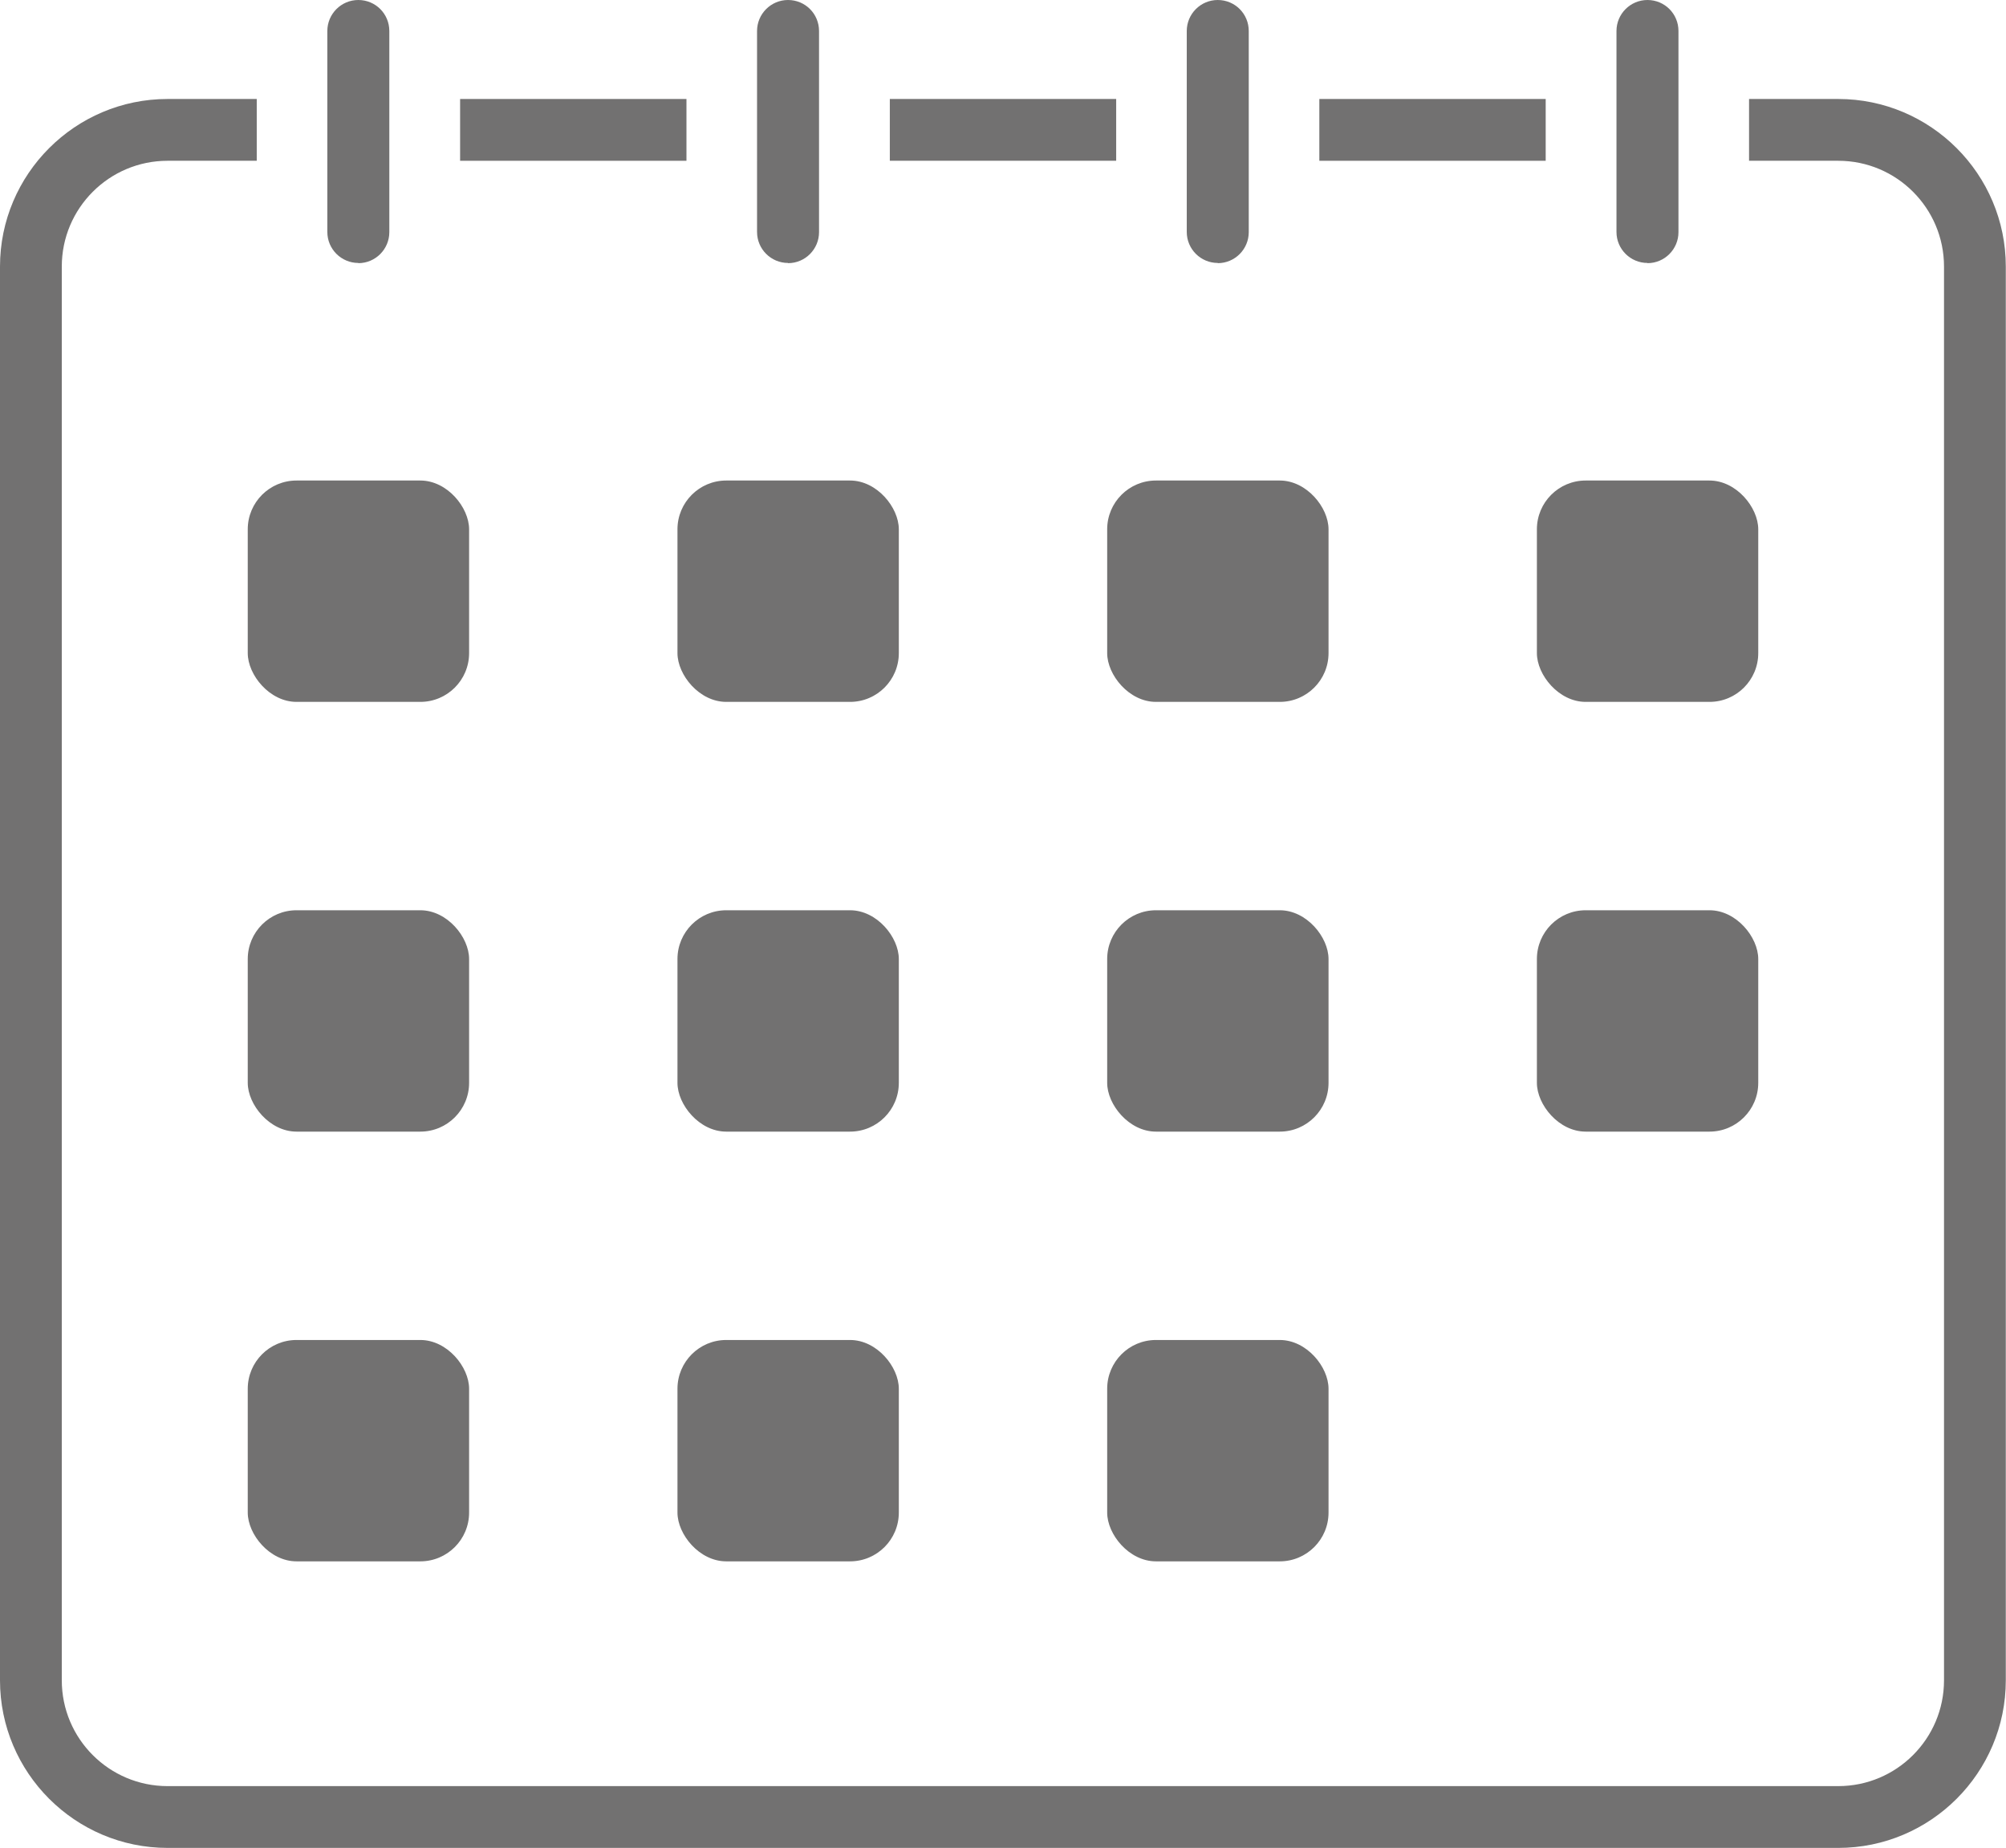
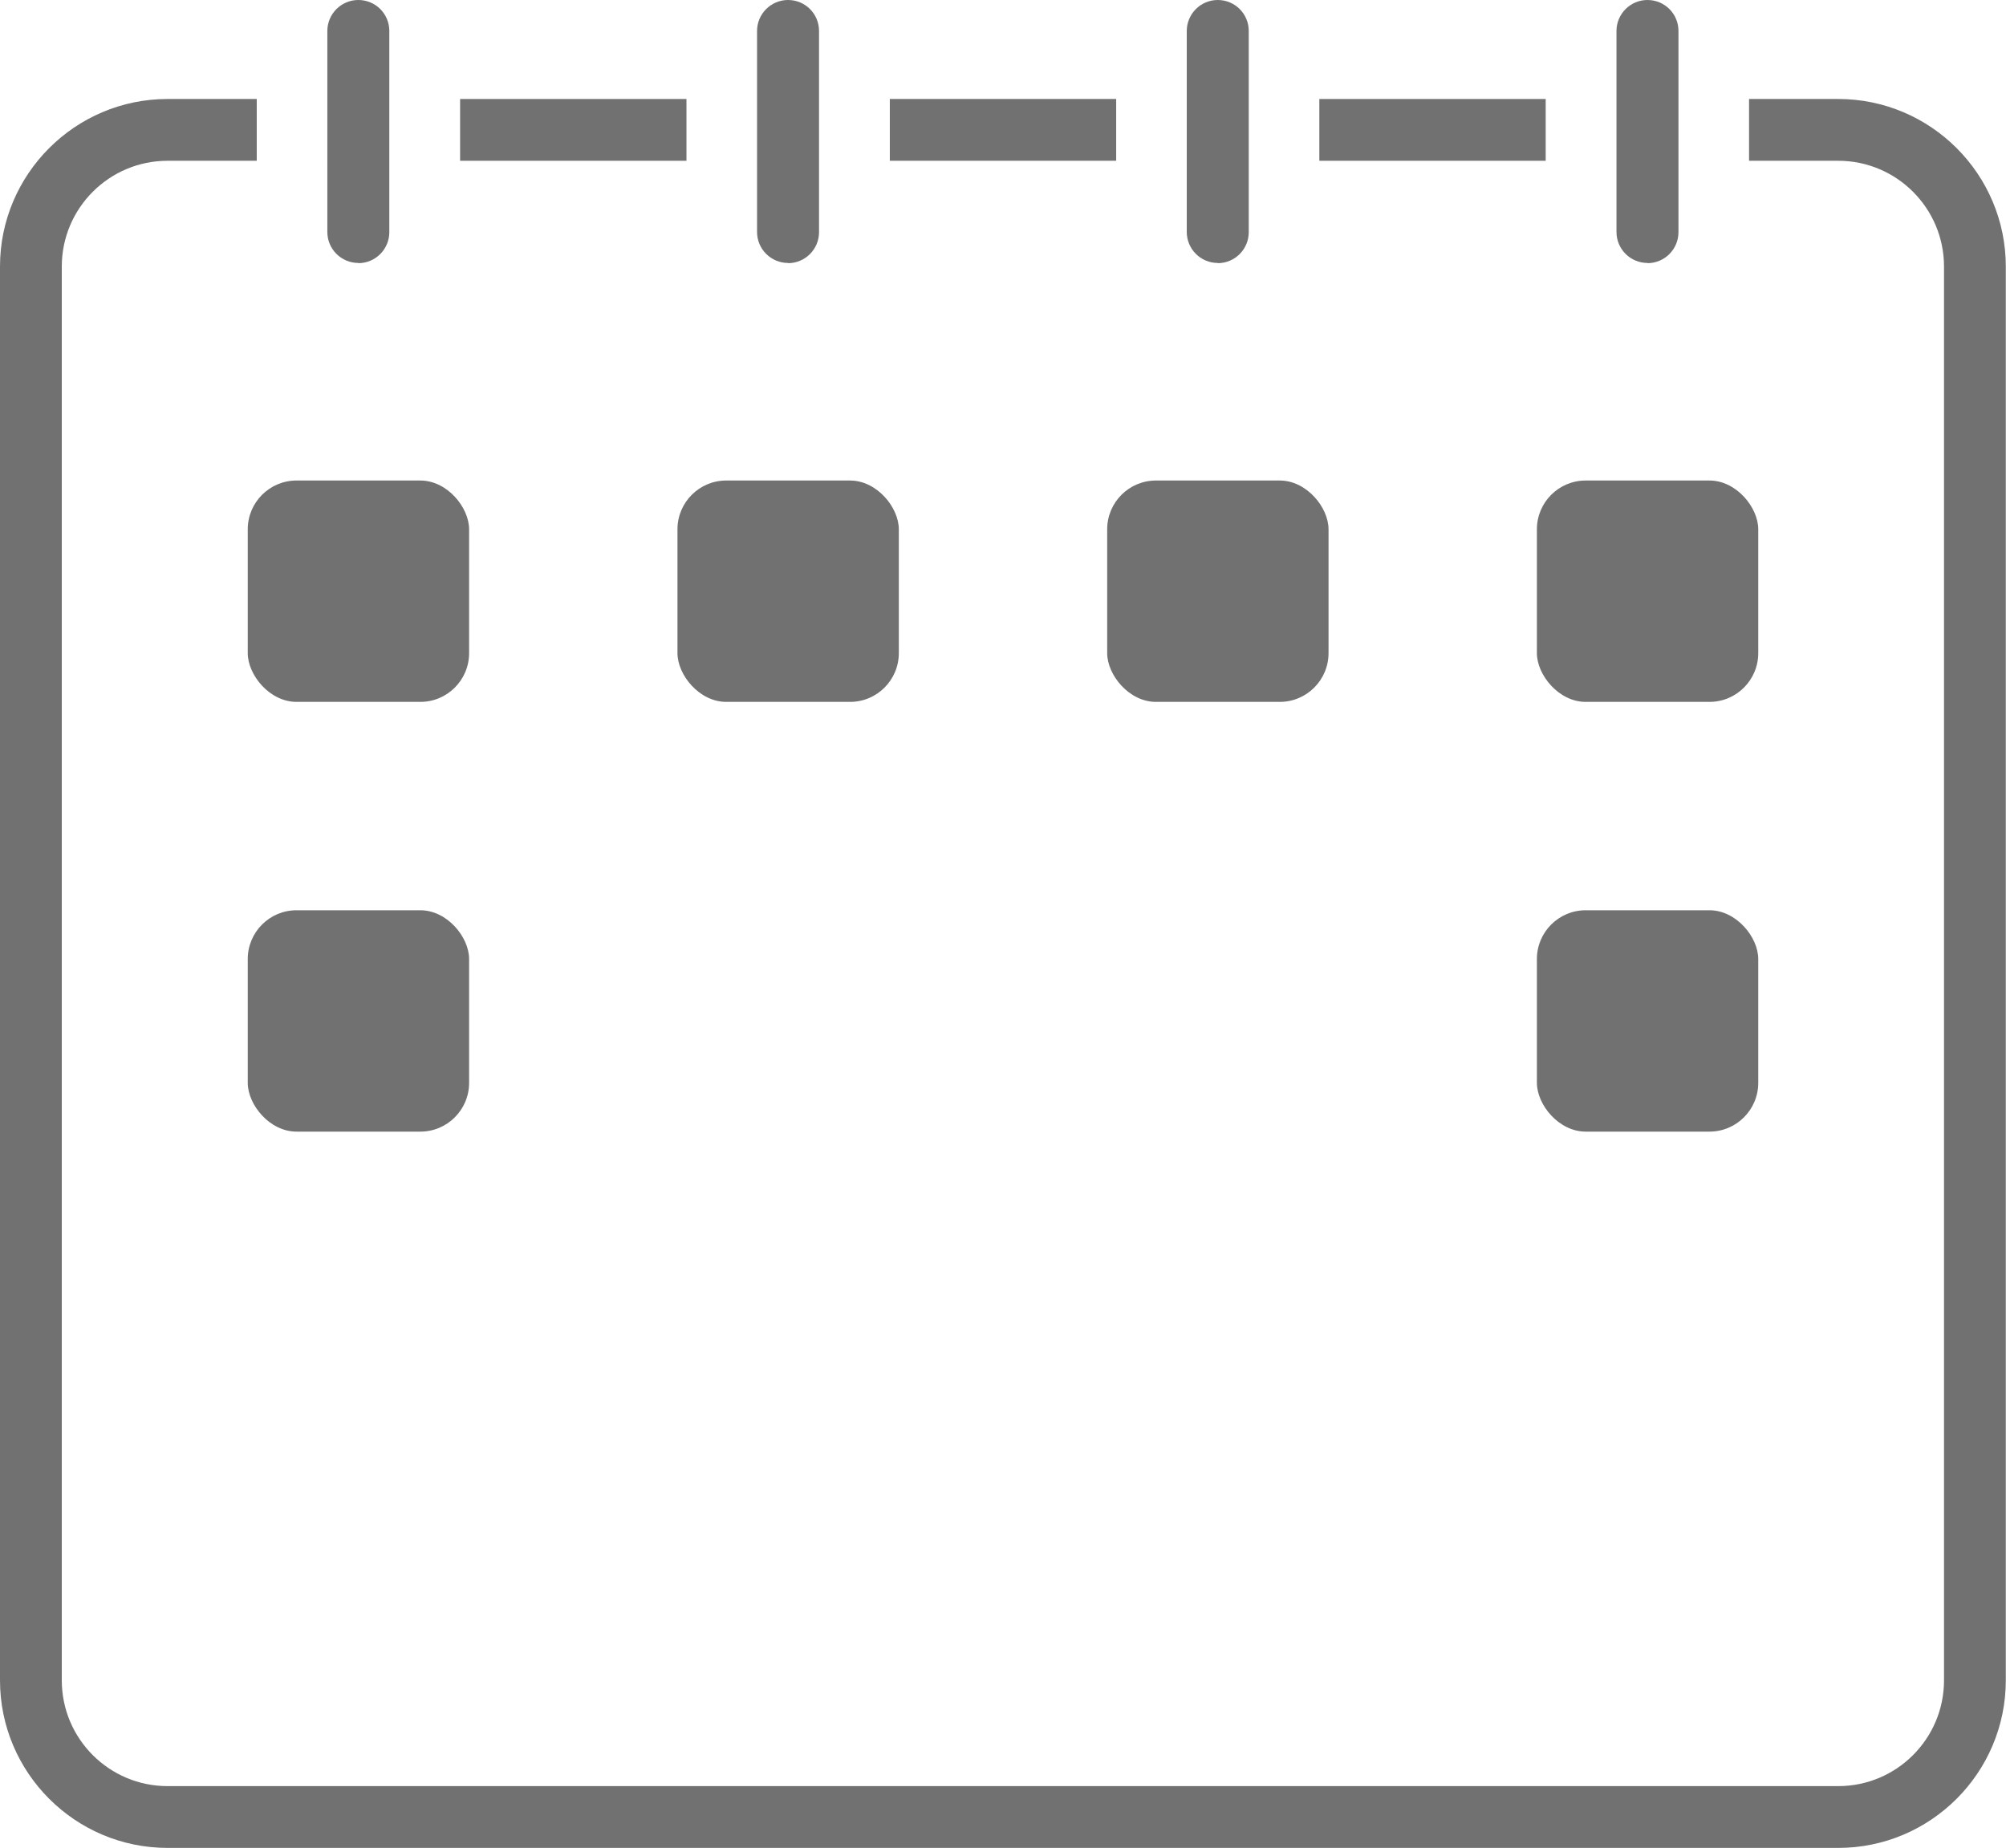
<svg xmlns="http://www.w3.org/2000/svg" id="_レイヤー_2" data-name="レイヤー 2" viewBox="0 0 100.32 92.41">
  <defs>
    <style>.cls-1{fill:#727171}</style>
  </defs>
  <g id="design">
    <path class="cls-1" d="M65.98 4.95H77.3v3.09H65.98zm-42.97 0h11.32v3.09H23.01z" />
    <path class="cls-1" d="M91.93 4.95h-4.46v3.09h4.46c2.92 0 5.29 2.37 5.29 5.29v70.7c0 2.92-2.37 5.29-5.29 5.29H8.38c-2.92 0-5.29-2.37-5.29-5.29v-70.7c0-2.92 2.37-5.29 5.29-5.29h4.46V4.95H8.38C3.76 4.95 0 8.71 0 13.33v70.7c0 4.62 3.76 8.38 8.38 8.38h83.55c4.62 0 8.38-3.76 8.38-8.38v-70.7c0-4.62-3.76-8.38-8.38-8.38z" />
    <path class="cls-1" d="M44.5 4.95h11.32v3.09H44.5zm-26.58 8.2c-.85 0-1.55-.69-1.55-1.55V1.55c0-.85.69-1.55 1.55-1.55s1.55.69 1.55 1.55v10.06c0 .85-.69 1.55-1.55 1.55zm21.49 0c-.85 0-1.55-.69-1.55-1.55V1.55c0-.85.69-1.55 1.55-1.55s1.55.69 1.55 1.55v10.06c0 .85-.69 1.55-1.55 1.55zm21.49 0c-.85 0-1.55-.69-1.55-1.55V1.55C59.35.7 60.04 0 60.9 0s1.55.69 1.55 1.55v10.06c0 .85-.69 1.55-1.55 1.55zm21.49 0c-.85 0-1.55-.69-1.55-1.55V1.55c0-.85.69-1.55 1.55-1.55s1.55.69 1.55 1.55v10.06c0 .85-.69 1.55-1.55 1.55z" />
    <rect class="cls-1" x="12.39" y="24.03" width="11.07" height="11.07" rx="2.44" ry="2.44" />
    <rect class="cls-1" x="33.88" y="24.03" width="11.07" height="11.07" rx="2.44" ry="2.44" />
    <rect class="cls-1" x="55.37" y="24.03" width="11.07" height="11.07" rx="2.44" ry="2.44" />
    <rect class="cls-1" x="76.86" y="24.03" width="11.07" height="11.07" rx="2.44" ry="2.44" />
    <rect class="cls-1" x="12.39" y="45.52" width="11.07" height="11.07" rx="2.44" ry="2.44" />
-     <rect class="cls-1" x="33.88" y="45.52" width="11.07" height="11.07" rx="2.44" ry="2.44" />
-     <rect class="cls-1" x="55.37" y="45.52" width="11.07" height="11.07" rx="2.44" ry="2.44" />
    <rect class="cls-1" x="76.86" y="45.52" width="11.07" height="11.07" rx="2.44" ry="2.44" />
-     <rect class="cls-1" x="12.39" y="67.01" width="11.07" height="11.07" rx="2.44" ry="2.44" />
-     <rect class="cls-1" x="33.88" y="67.01" width="11.07" height="11.07" rx="2.44" ry="2.44" />
-     <rect class="cls-1" x="55.37" y="67.01" width="11.07" height="11.07" rx="2.44" ry="2.44" />
  </g>
</svg>